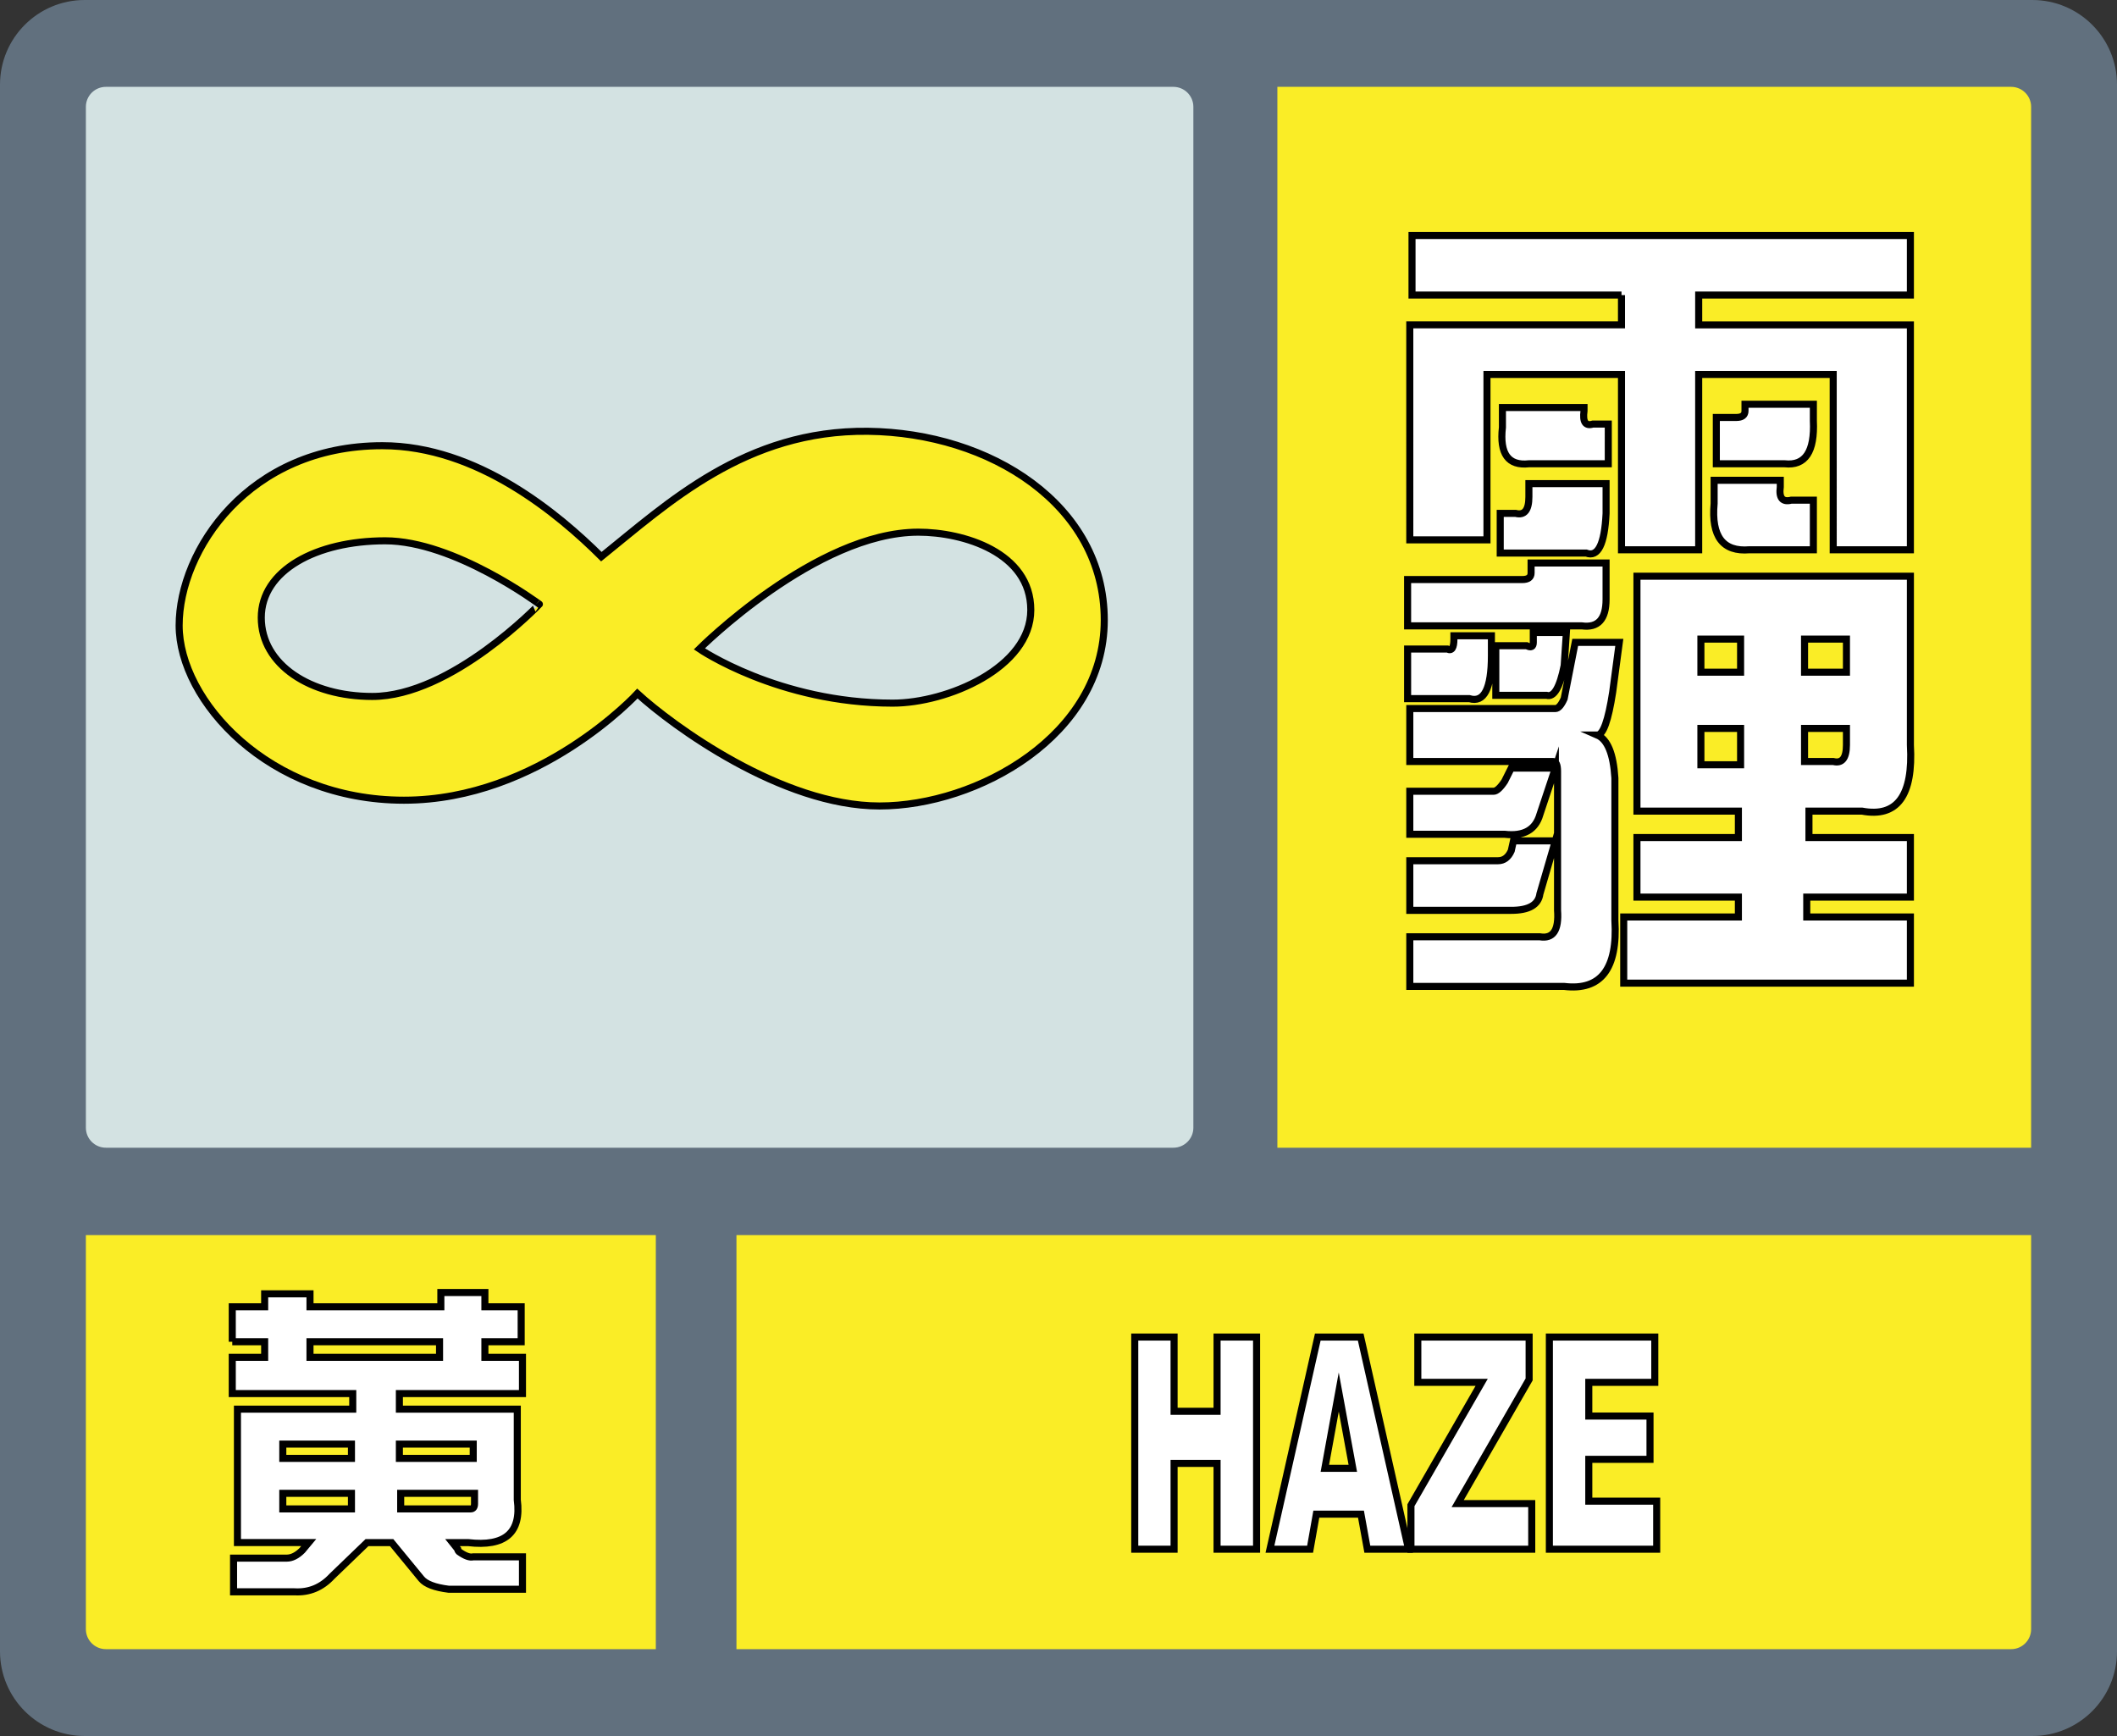
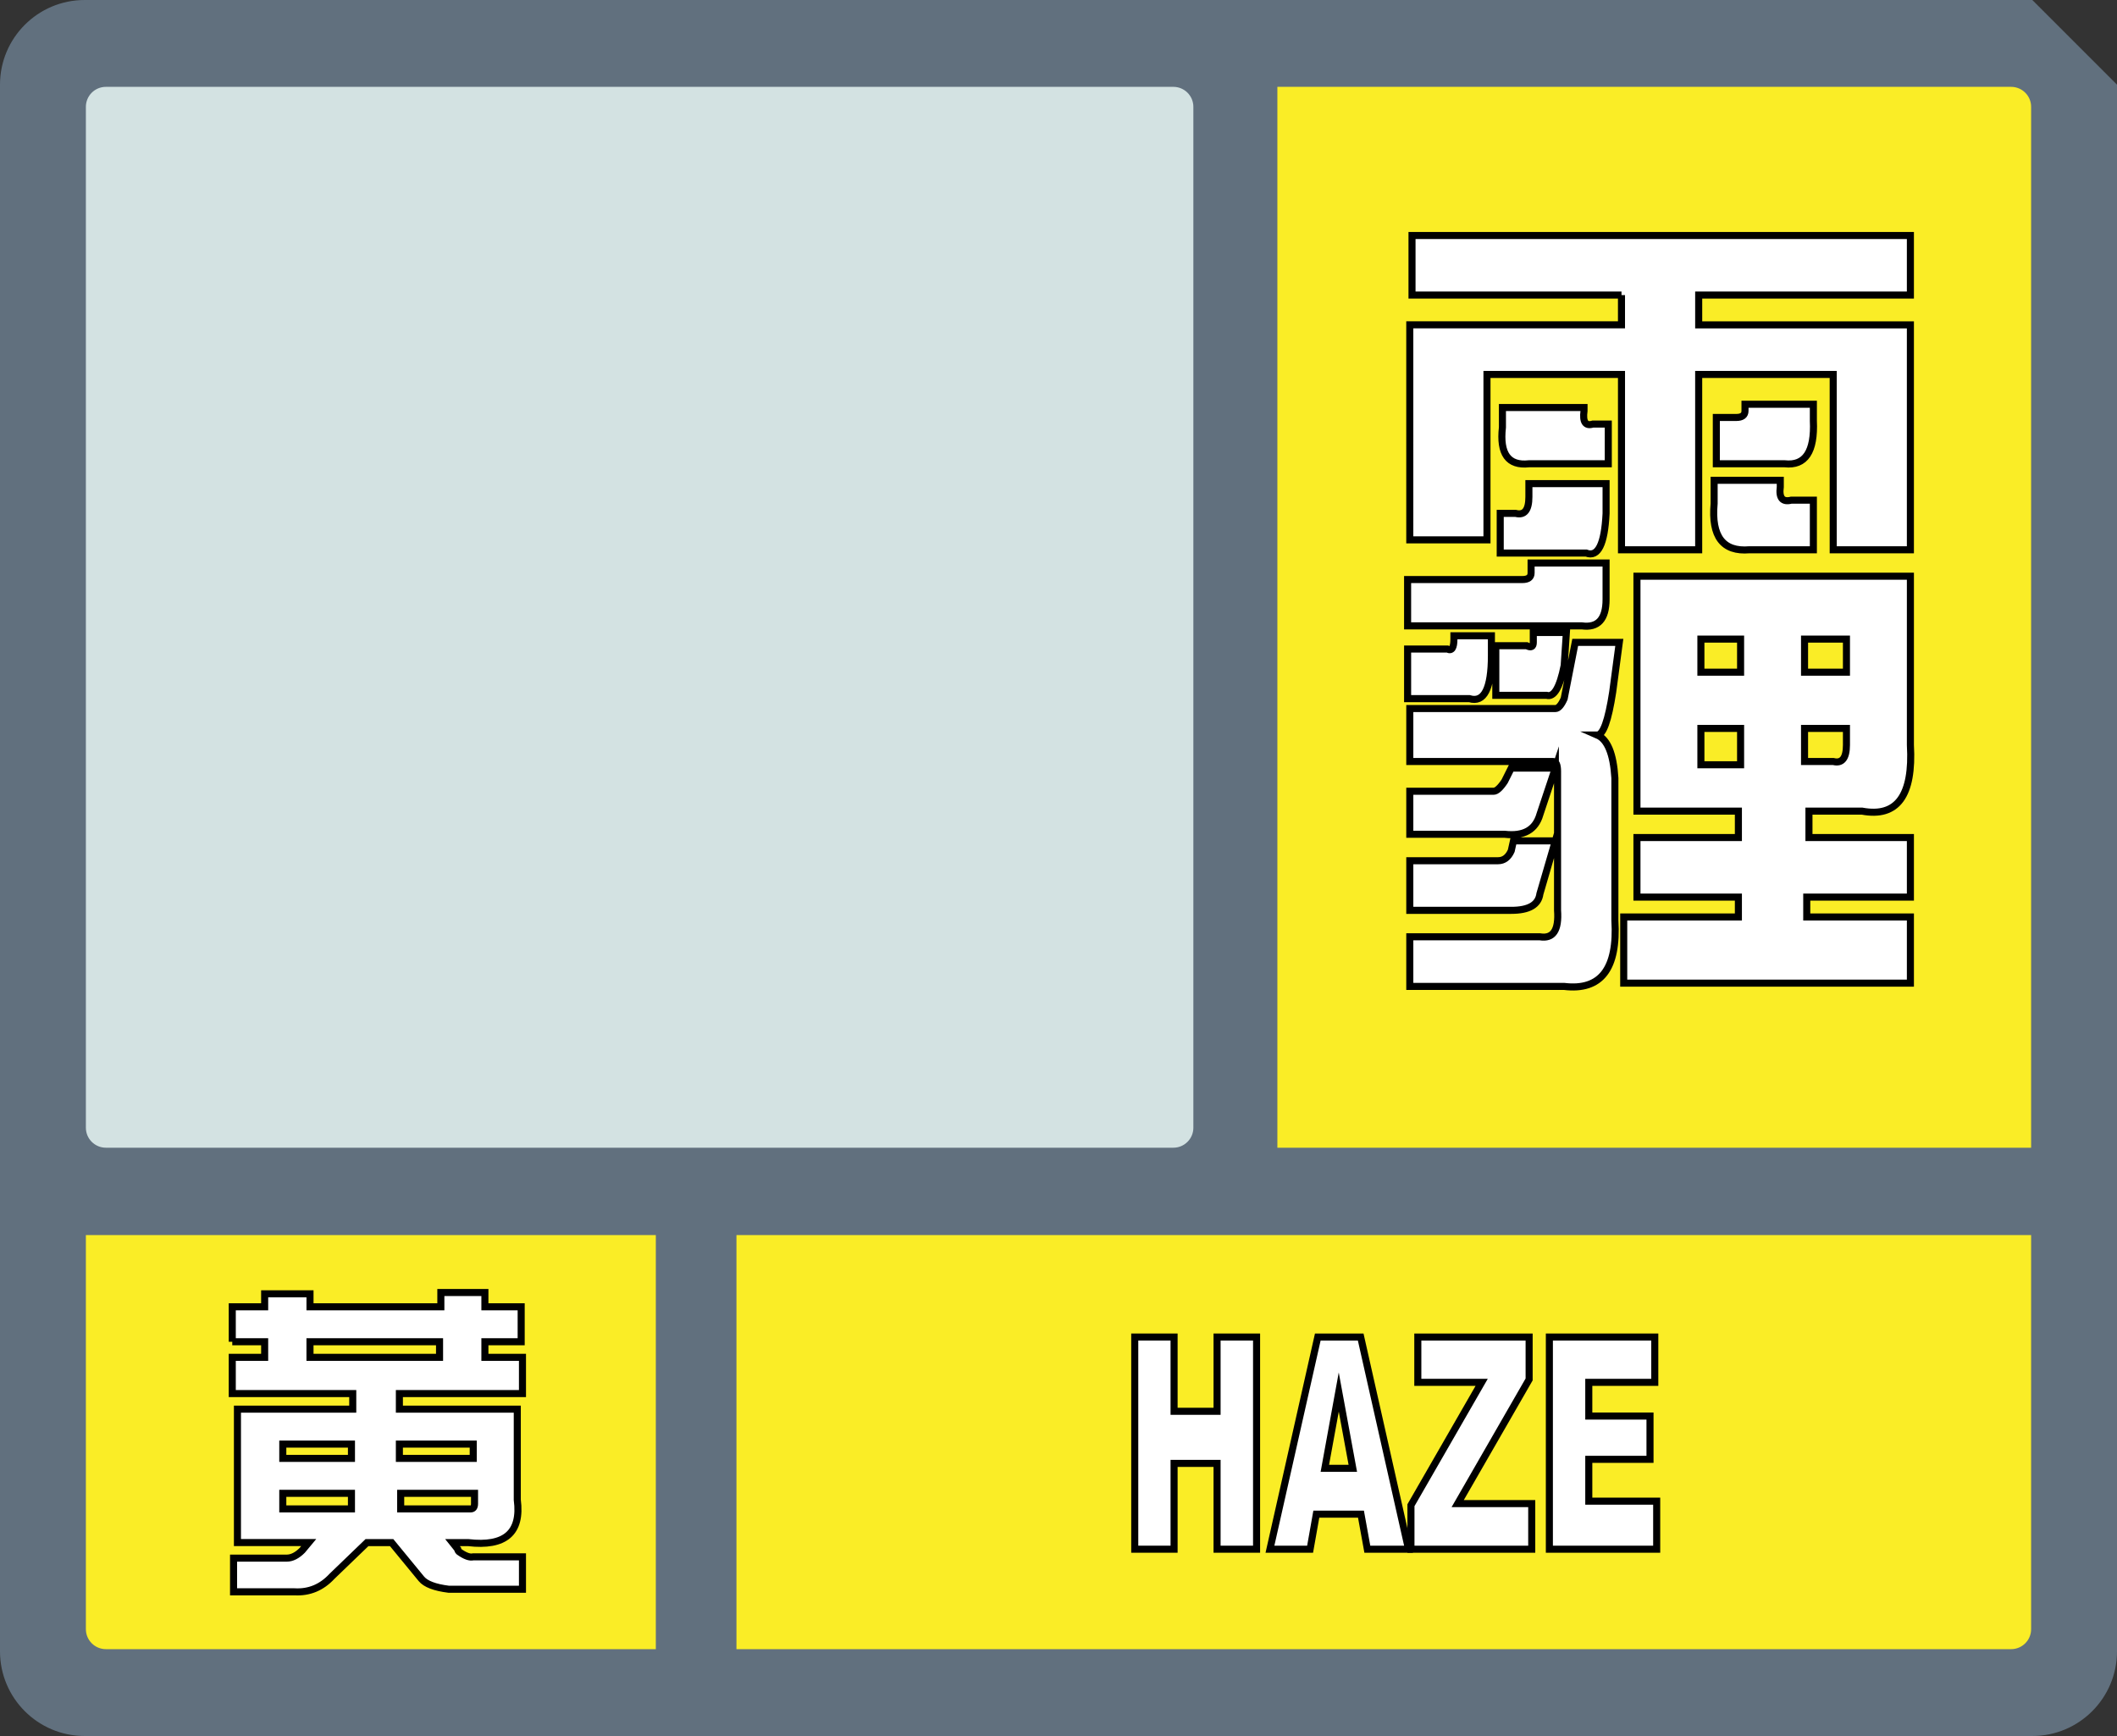
<svg xmlns="http://www.w3.org/2000/svg" version="1.1" id="图层_1" x="0px" y="0px" width="300px" height="246px" viewBox="0 0 300 246" enable-background="new 0 0 300 246" xml:space="preserve">
  <rect x="0" y="0" width="300" height="246" fill="#333333" stroke="none" />
-   <path fill="#61707E" d="M288,0H12C5.373,0,0,5.372,0,12v222c0,6.627,5.373,12,12,12h276c6.627,0,12-5.373,12-12V12  C300,5.372,294.627,0,288,0z" />
+   <path fill="#61707E" d="M288,0H12C5.373,0,0,5.372,0,12v222c0,6.627,5.373,12,12,12h276c6.627,0,12-5.373,12-12V12  z" />
  <path fill="#D3E2E2" d="M166.278,12.307H15.004c-1.565,0-2.834,1.269-2.834,2.835v144.659c0,1.565,1.269,2.835,2.834,2.835h151.273  c1.566,0,2.835-1.27,2.835-2.835V15.142C169.113,13.575,167.844,12.307,166.278,12.307z" />
  <path fill="#FAED26" d="M181.016,12.307h103.98c1.565,0,2.835,1.269,2.835,2.835v147.494H181.016V12.307z" />
  <g>
    <path fill="#FFFFFF" stroke="#000000" stroke-miterlimit="10" d="M224.159,88.688h-24.688v-6.563h16.25   c0.83,0,1.25-0.308,1.25-0.938v-1.406h10.625v5.156C227.597,87.75,226.449,89.002,224.159,88.688z M208.222,99h-8.75v-7.031h5.625   c0.625,0.315,0.938-0.154,0.938-1.406v-0.469h5.313v2.813C211.347,97.594,210.302,99.63,208.222,99z M229.784,41.813h-29.688   v-8.438h70.625v8.438h-30v4.219h30v31.875h-10.938V53.063h-19.063v24.844h-10.938V53.063h-19.063V76.5h-10.938V46.031h30V41.813z    M221.659,99l1.563-7.969h6.25l-0.938,7.031c-0.625,4.065-1.357,6.094-2.188,6.094c1.455,0.63,2.29,2.659,2.5,6.094v20.156   c0.415,6.87-1.982,9.997-7.188,9.375h-21.875v-7.031h18.438c1.875,0.308,2.705-0.938,2.5-3.75v-19.688   c0-0.938-0.21-1.406-0.625-1.406h-20.313v-7.5h20.625C220.824,100.406,221.24,99.938,221.659,99z M220.409,108.844l-2.188,6.563   c-0.625,2.19-2.295,3.127-5,2.813h-13.438v-6.094h11.875c0.415,0,0.938-0.469,1.563-1.406l0.938-1.875H220.409z M220.409,119.156   l-2.188,7.5c-0.21,1.567-1.563,2.344-4.063,2.344h-14.375v-7.031h12.5c0.83,0,1.455-0.469,1.875-1.406l0.313-1.406H220.409z    M219.159,98.531h-7.188V91.5h4.375c0.625,0.315,0.938,0.161,0.938-0.469v-1.406h4.688l-0.313,4.688   C221.034,97.44,220.199,98.846,219.159,98.531z M212.597,78.375V72.75h2.188c1.25,0.315,1.875-0.469,1.875-2.344v-1.875h10.938   v4.219c-0.21,4.38-1.147,6.255-2.813,5.625H212.597z M227.909,65.719h-11.25c-2.92,0.315-4.17-1.406-3.75-5.156V57.75h11.563v0.469   c-0.21,1.567,0.205,2.19,1.25,1.875h2.188V65.719z M231.972,81.656h38.75v23.906c0.415,7.192-1.875,10.313-6.875,9.375h-7.5v3.75   h14.375v8.438h-14.688v2.813h14.688v9.375h-40.625v-9.375h16.25v-2.813h-14.375v-8.438h14.375v-3.75h-14.375V81.656z    M246.659,95.25v-4.688h-5.625v4.688H246.659z M241.034,108.375h5.625v-5.156h-5.625V108.375z M242.909,71.344v-3.281h9.375V69   c-0.21,1.567,0.313,2.19,1.563,1.875h3.125v7.031h-9.063C244.159,78.221,242.49,76.031,242.909,71.344z M252.909,65.719h-9.688   v-6.563h2.813c0.83,0,1.25-0.308,1.25-0.938v-0.938h9.688v2.344C257.177,64.005,255.824,66.034,252.909,65.719z M255.722,95.25   h5.938v-4.688h-5.938V95.25z M255.722,107.906h4.063c1.25,0.315,1.875-0.469,1.875-2.344v-2.344h-5.938V107.906z" />
  </g>
  <path fill="#FAED26" d="M287.831,175.015v55.844c0,1.565-1.27,2.835-2.835,2.835H104.363v-58.679H287.831z" />
  <path fill="#FAED26" d="M92.936,233.693H15.004c-1.565,0-2.834-1.27-2.834-2.835v-55.844h80.767  C92.937,175.015,92.937,233.693,92.936,233.693z" />
  <g>
    <path fill="#FFFFFF" stroke="#000000" stroke-miterlimit="10" d="M32.914,190.135v-4.957h4.59v-1.836h6.426v1.836h18.543v-2.02   h6.242v2.02h5.141v4.957h-5.141v2.203h5.324v5.141H56.597v2.203h16.707v12.852c0.611,4.652-1.715,6.672-6.977,6.059h-2.203   l0.734,0.918c0,0.123,0.06,0.246,0.184,0.367c0.855,0.613,1.529,0.857,2.02,0.734h6.977v4.59H63.574   c-1.959-0.247-3.245-0.734-3.855-1.469l-4.223-5.141h-3.488l-4.957,4.773c-1.469,1.589-3.245,2.323-5.324,2.203h-8.629v-4.773   h7.527c0.734,0,1.469-0.367,2.203-1.102l0.918-1.102H33.648v-18.91h16.34v-2.203H32.914v-5.141h4.59v-2.203H32.914z    M49.804,206.658v-2.02h-9.73v2.02H49.804z M49.804,211.615h-9.73v2.203h9.73V211.615z M43.929,192.338h18.359v-2.203H43.929   V192.338z M56.597,206.658h10.465v-2.02H56.597V206.658z M67.246,211.615H56.781v2.203h9.914c0.367,0,0.551-0.244,0.551-0.734   V211.615z" />
  </g>
  <g>
    <path fill="#FFFFFF" stroke="#000000" stroke-miterlimit="10" d="M160.805,189.466h5.574v10.521h6.091v-10.521h5.599v30.064h-5.599   v-12.161h-6.091v12.161h-5.574V189.466z" />
    <path fill="#FFFFFF" stroke="#000000" stroke-miterlimit="10" d="M192.863,214.567h-6.328l-0.88,4.963h-5.69l6.779-30.064h6.08   l6.778,30.064h-5.837L192.863,214.567z M191.706,208.066l-1.991-10.808l-1.971,10.808H191.706z" />
    <path fill="#FFFFFF" stroke="#000000" stroke-miterlimit="10" d="M200.919,189.466h15.774v6.009l-10.126,17.596h10.495v6.46   h-17.116v-6.234l10.021-17.411h-9.048V189.466z" />
    <path fill="#FFFFFF" stroke="#000000" stroke-miterlimit="10" d="M219.561,189.466h14.938v6.419h-9.352v4.778h8.675v6.132h-8.675   v5.927h9.622v6.809h-15.208V189.466z" />
  </g>
-   <path fill="#FAED26" stroke="#000000" stroke-miterlimit="10" d="M122.998,61.116c-17.358-0.205-28.385,10.21-37.779,17.766  c-6.053-6.014-17.562-15.725-31.04-15.725c-18.991,0-28.793,14.857-28.793,25.475s12.661,24.761,31.856,24.761  c19.196,0,33.082-15.111,33.082-15.111c4.901,4.493,20.421,15.929,34.307,15.929c13.886,0,31.856-10.007,31.856-26.344  C156.488,71.53,140.355,61.319,122.998,61.116z M52.75,98.69c-8.781,0-15.724-4.492-15.724-11.166s7.76-10.889,17.562-10.889  c9.802,0,21.851,8.985,21.851,8.985S63.981,98.69,52.75,98.69z M126.5,99.638c-16.163,0-27.395-7.687-27.395-7.687  s16.541-16.54,31.04-16.54c6.331,0,15.928,2.857,15.928,11.026C146.073,94.605,134.26,99.638,126.5,99.638z" />
</svg>